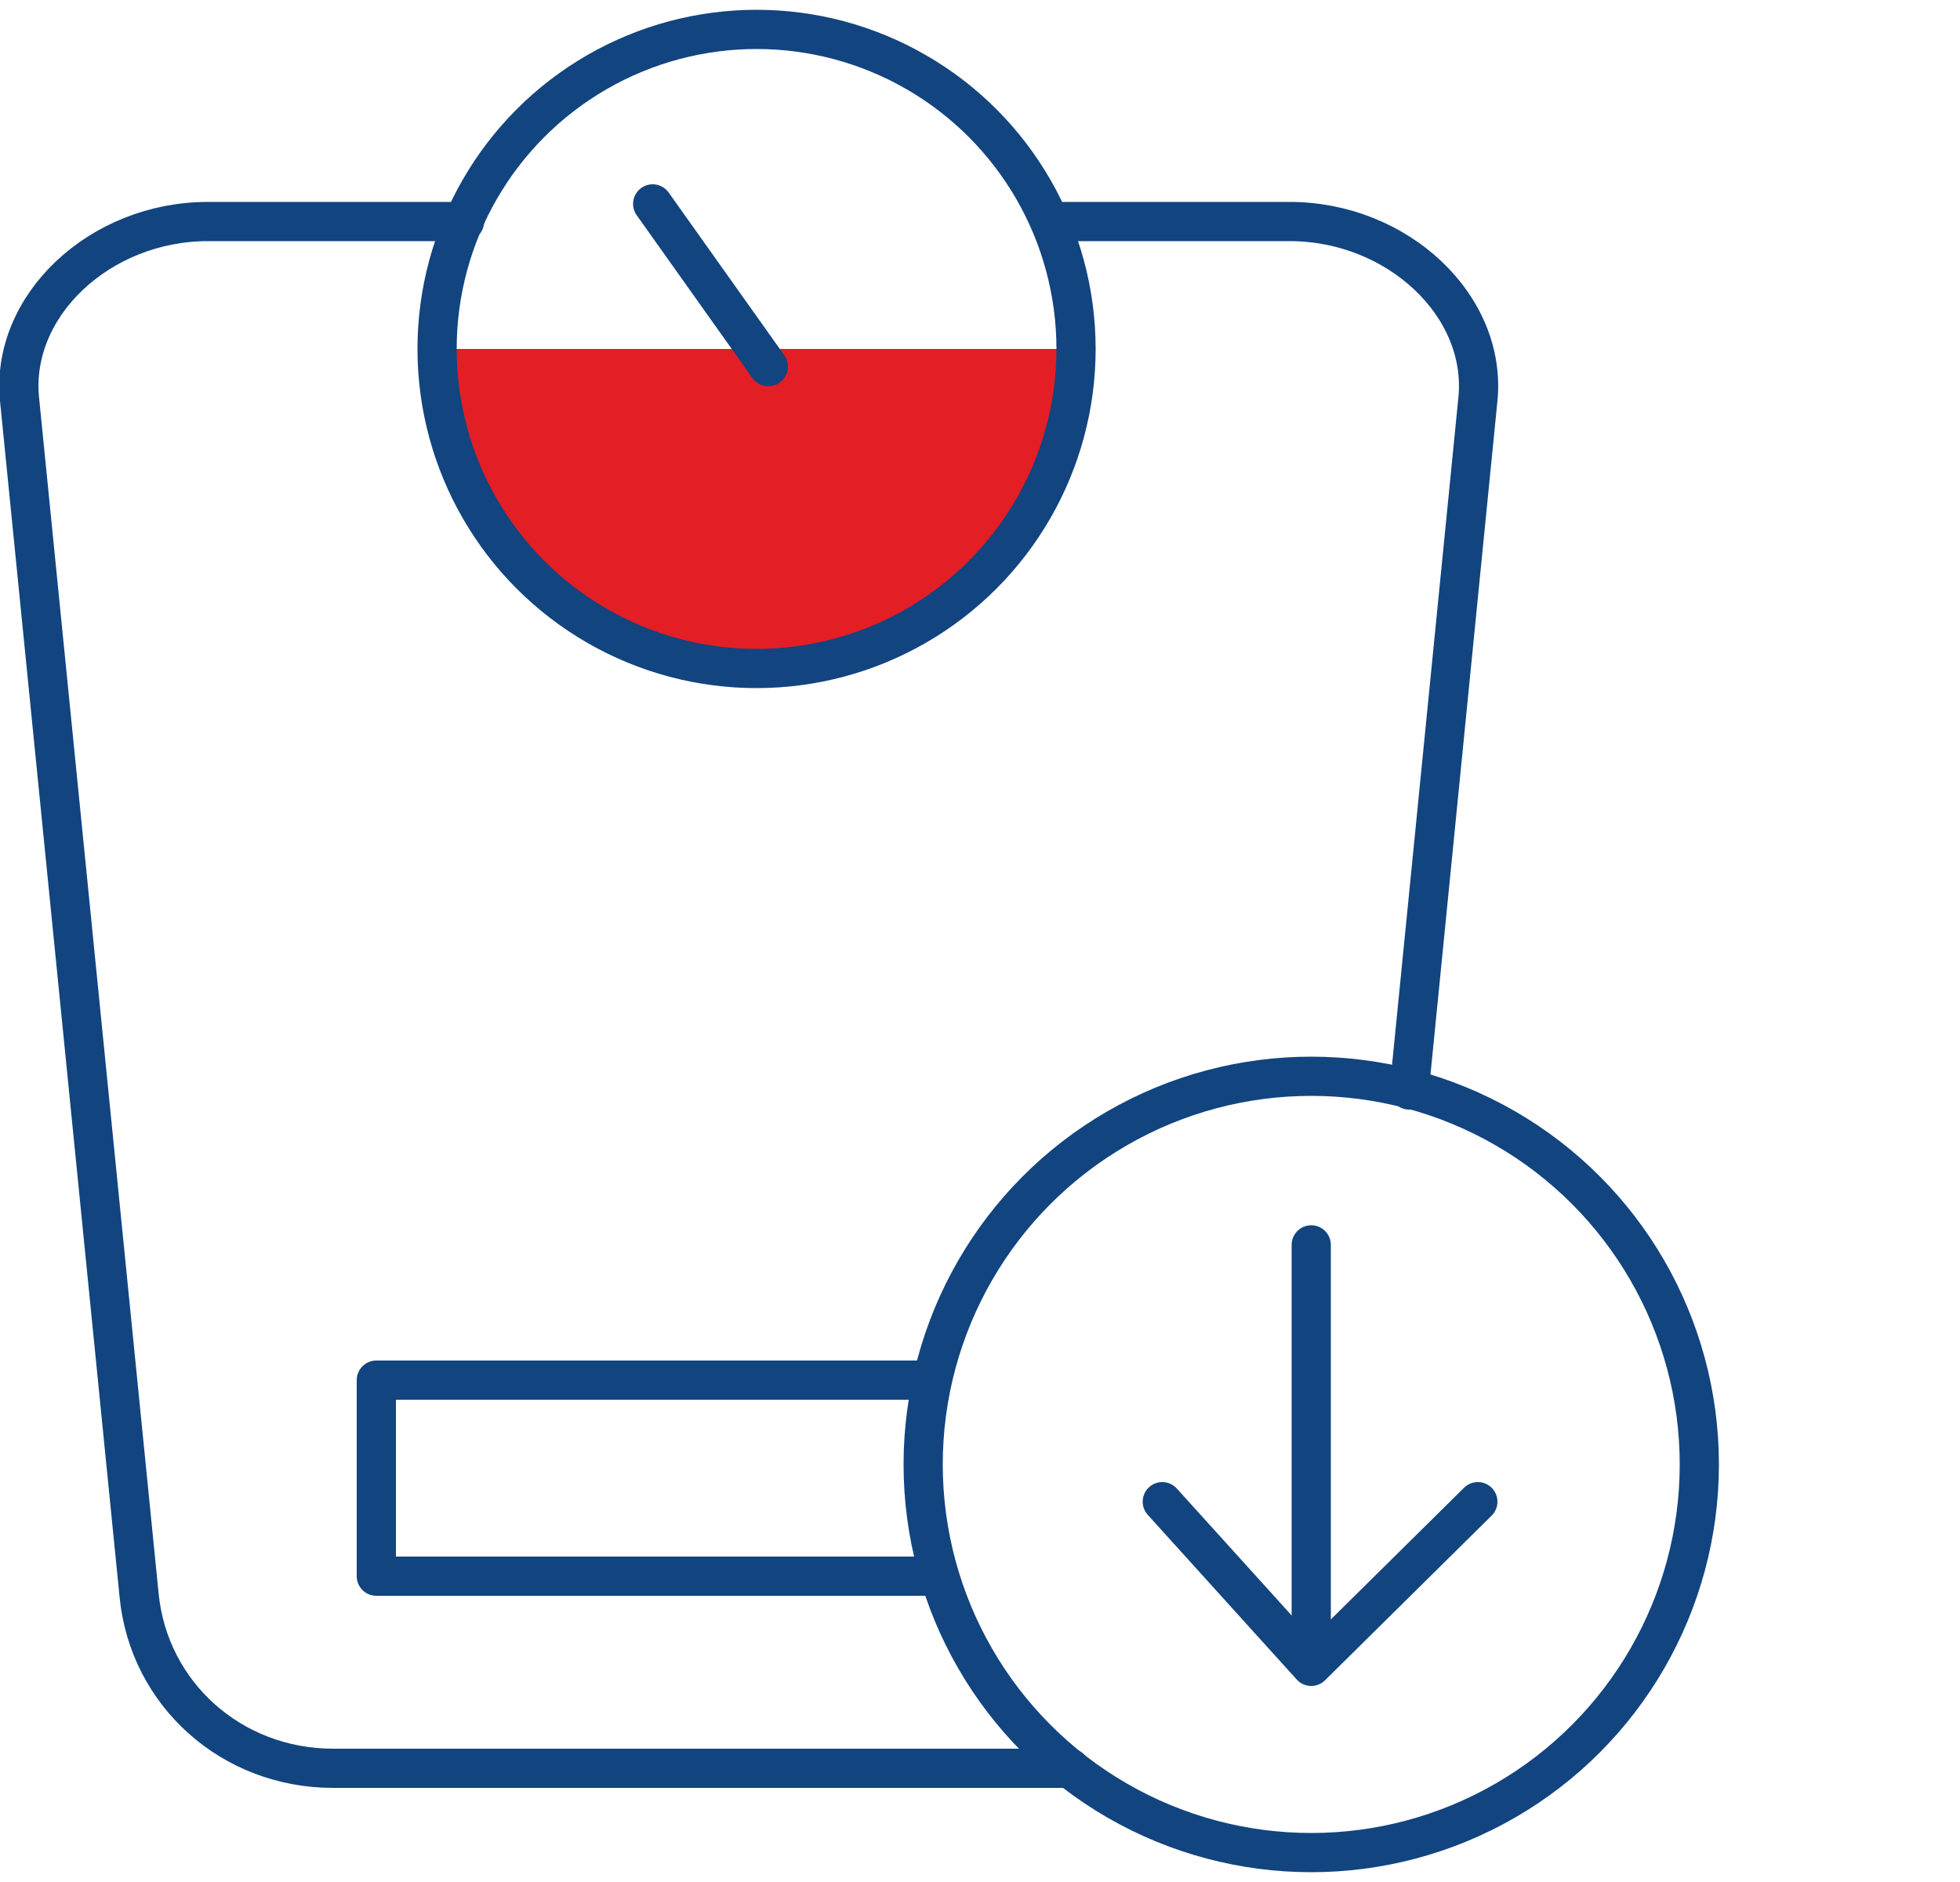
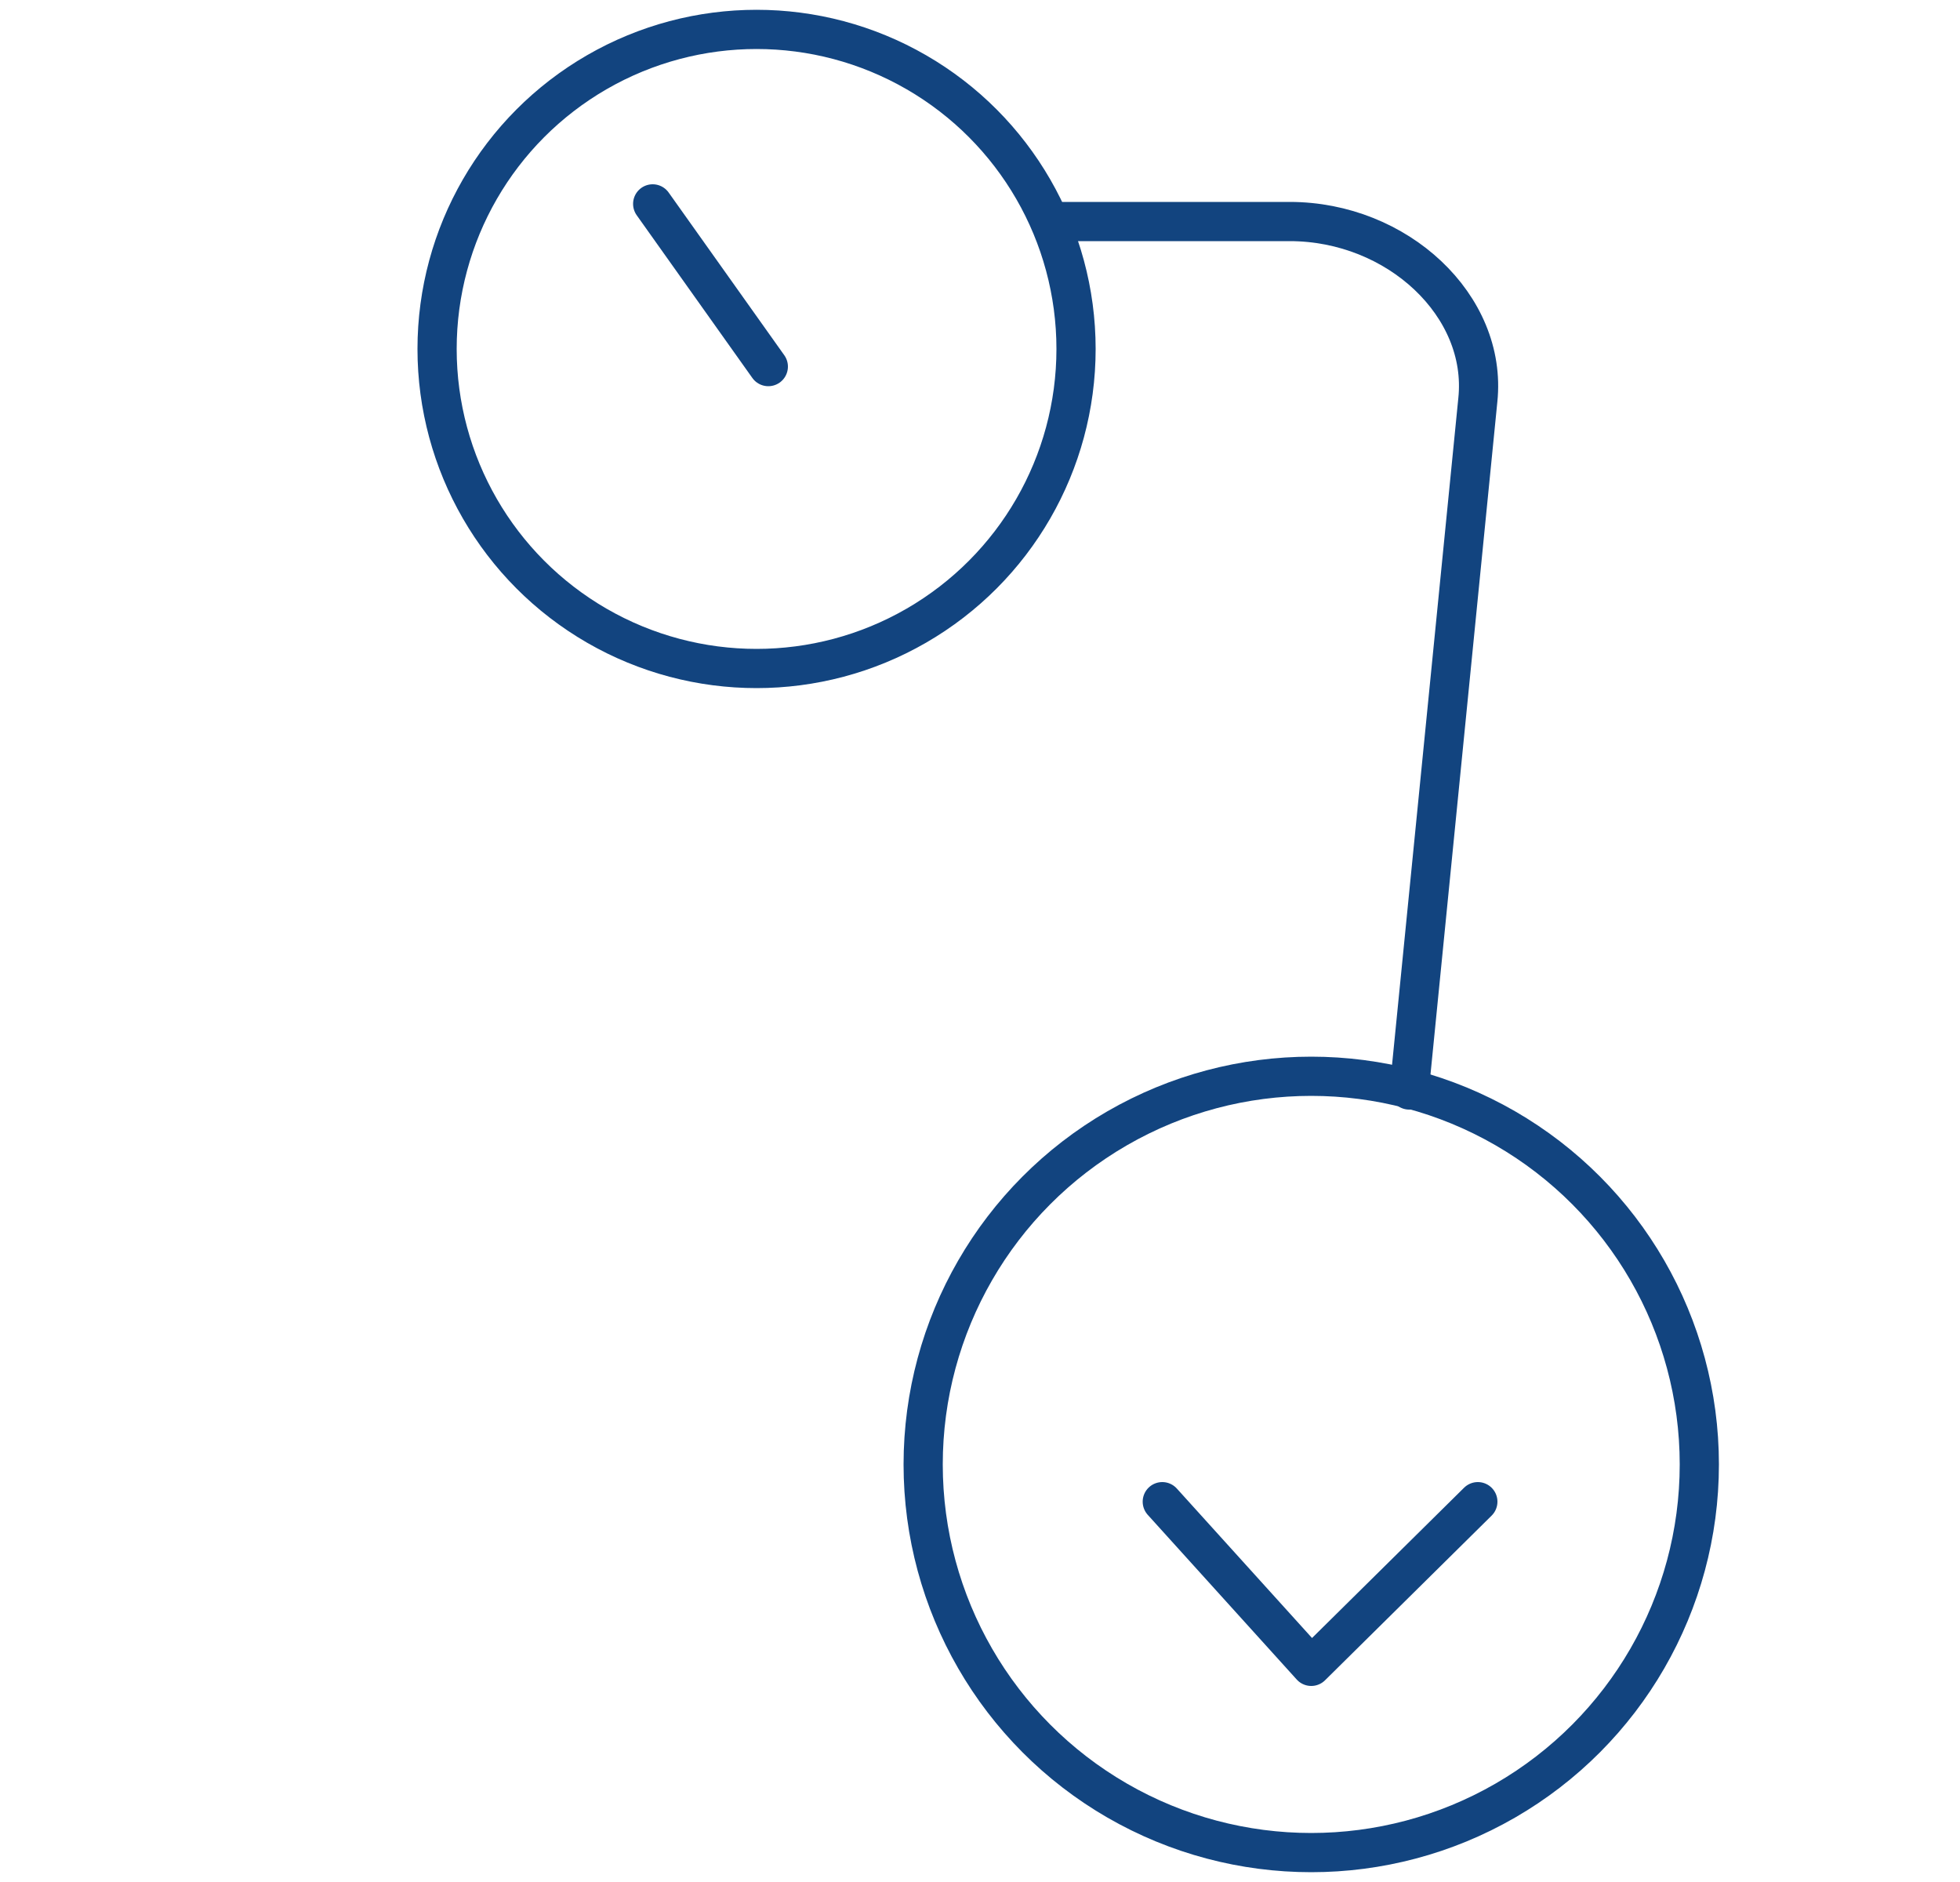
<svg xmlns="http://www.w3.org/2000/svg" version="1.1" id="Layer_1" x="0px" y="0px" width="100px" height="96px" viewBox="0 0 100 96" style="enable-background:new 0 0 100 96;" xml:space="preserve">
  <style type="text/css">
	.st0{fill:#E31E24;}
	.st1{fill:none;stroke:#12447F;stroke-width:2;stroke-linecap:round;stroke-linejoin:round;stroke-miterlimit:10;}
</style>
  <g>
-     <path class="st0" d="M54.9,17.8c0,9-7.3,16.3-16.3,16.3s-16.3-7.3-16.3-16.3" />
    <circle class="st1" cx="38.6" cy="17.8" r="16.3" />
    <line class="st1" x1="39.2" y1="18.7" x2="33.3" y2="10.4" />
-     <polyline class="st1" points="47.4,80.4 19.2,80.4 19.2,70.4 47.4,70.4  " />
    <circle class="st1" cx="66.9" cy="74.7" r="19.8" />
-     <path class="st1" d="M54.6,90.2H17c-5.2,0-9.4-3.8-9.9-8.8L1,20.4c-0.5-4.8,4.1-9.1,9.6-9.1h13.1" />
    <path class="st1" d="M53.6,11.3h12.2c5.5,0,10.1,4.3,9.6,9.1l-3.5,35.2" />
-     <line class="st1" x1="66.9" y1="63.5" x2="66.9" y2="84" />
    <polyline class="st1" points="59.3,76.6 66.9,85 75.4,76.6  " />
  </g>
</svg>